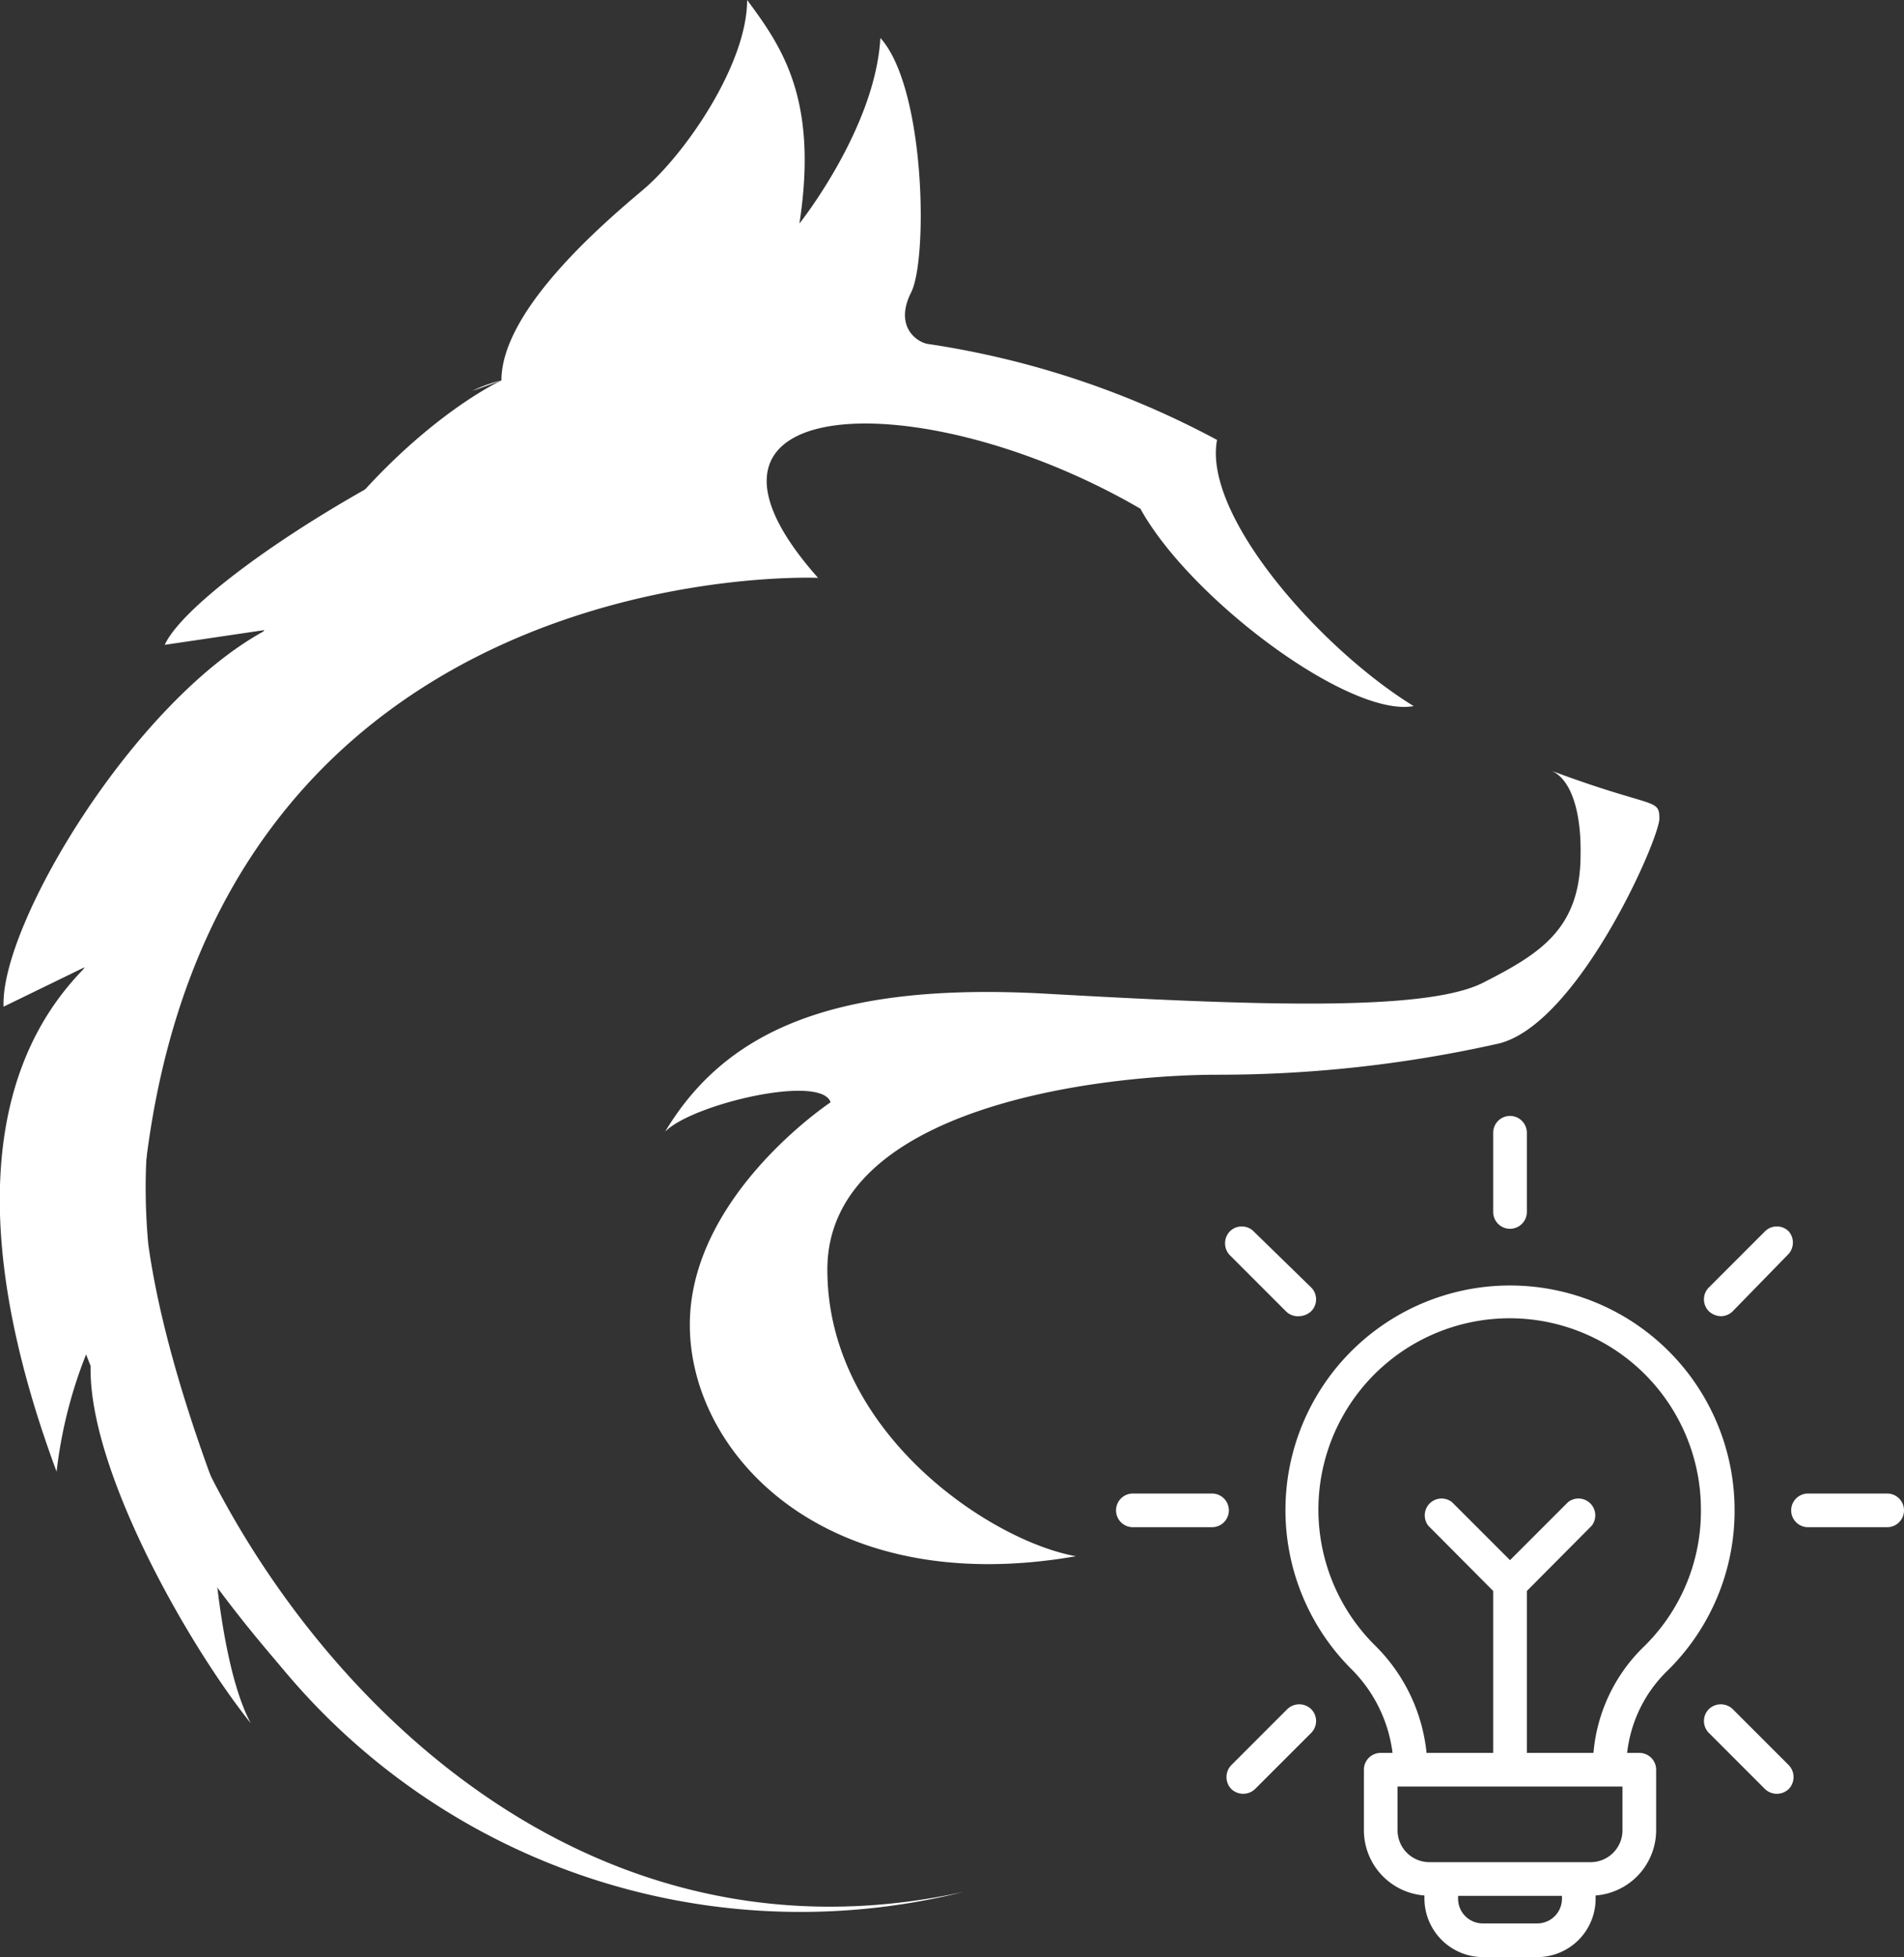
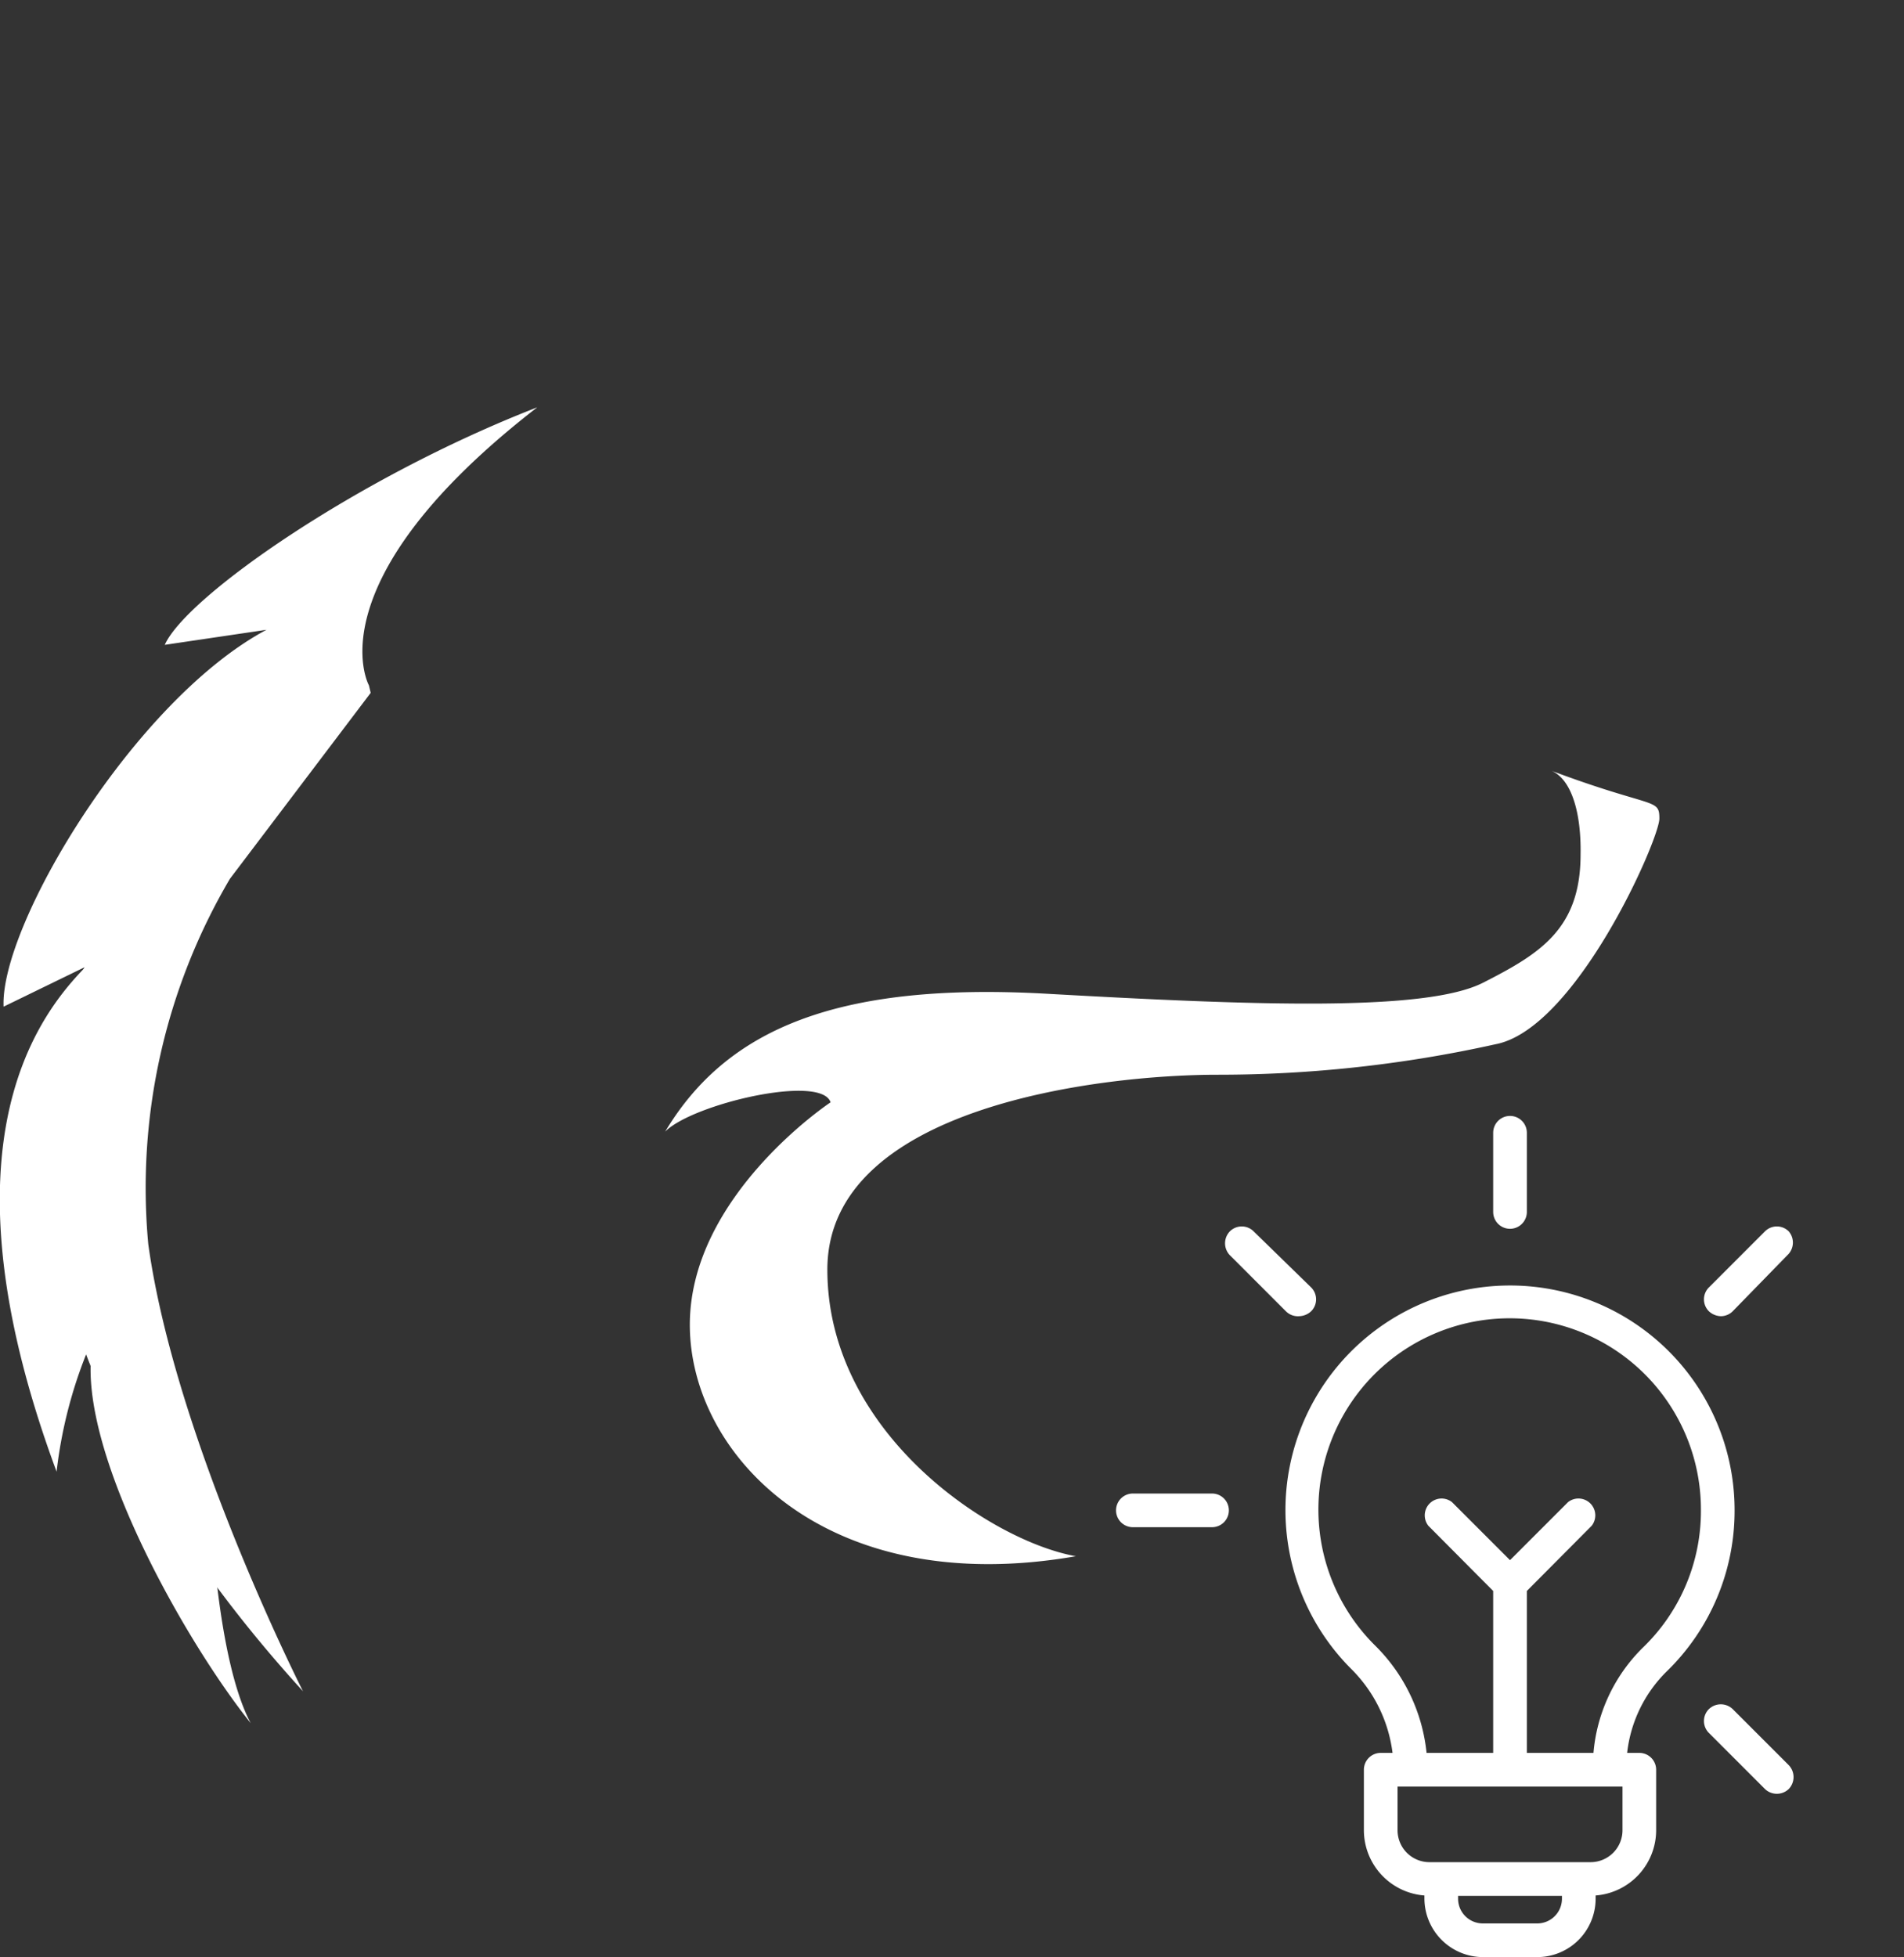
<svg xmlns="http://www.w3.org/2000/svg" viewBox="0 0 53.16 54.63">
  <rect x="0" y="0" width="53.16" height="54.63" fill="#333333" stroke="none" />
  <defs>
    <style>.cls-1{fill:#fff;}</style>
  </defs>
  <g id="Calque_2" data-name="Calque 2">
    <g id="Capa_1" data-name="Capa 1">
      <path class="cls-1" d="M43.33,21.52c2.84,1.06,3,.75,3,1.33s-2.33,5.88-4.58,6.3A35.69,35.69,0,0,1,34,30c-3.25,0-10.9.88-10.9,5.44s4.57,7.58,6.94,8c-7,1.22-10.78-2.85-10.78-6.46s3.93-6.21,3.93-6.21c-.26-.8-3.87.05-4.62.82,1.72-2.87,4.81-4.18,10.67-3.85s10.58.5,12.17-.31,2.72-1.5,2.72-3.58C44.15,22.69,43.88,21.77,43.33,21.52Z" />
-       <path class="cls-1" d="M3.56,34.61A18.79,18.79,0,0,0,26.9,52.81C11.77,56.12,2.63,38.6,4,33v.13c1.72-17.76,18.84-17,18.84-17-4.61-5.19,2.84-5.51,9-1.93,1.39,2.52,5.84,5.84,7.63,5.51-2.59-1.59-5.89-5.31-5.49-7.43A24.74,24.74,0,0,0,25.9,9.6c-.33-.06-.93-.51-.46-1.44s.4-5.71-.86-7.1c-.14,2.52-2.26,5.18-2.26,5.18.53-3.45-.47-4.91-1.46-6.24,0,1.79-1.73,4.31-2.92,5.31S14,8.69,14,10.62C14,10.62,3.56,15.36,3.56,34.61Z" />
-       <path class="cls-1" d="M14,10.62a3.75,3.75,0,0,0-.81.29C13.48,10.81,13.75,10.71,14,10.62Z" />
      <path class="cls-1" d="M10.3,19.13S8.7,16.25,15,11.37C10,13.31,5.21,16.64,4.6,18l2.84-.42C3.75,19.55,0,25.82.1,28.1L2.36,27h0v0c-2.81,5.53-.25,13.25,6.1,20.21,0,0-3.56-7-4.32-12.48A17,17,0,0,1,6.42,24.53l3.93-5.19Z" />
      <path class="cls-1" d="M2.72,26.66c-1,1-4.86,4.39-1.14,14.42a12.77,12.77,0,0,1,1.14-4C1.7,39.65,5,45.6,7,48.1c-.93-1.74-1.1-5.74-1.1-5.74L3.59,37l-1.45-4.7.72-5.67" />
      <path class="cls-1" d="M48.43,42.16a6.27,6.27,0,1,0-10.7,4.43,4,4,0,0,1,1.15,2.34h-.33a.47.47,0,0,0-.47.47v1.69a1.83,1.83,0,0,0,1.69,1.82V53a1.64,1.64,0,0,0,1.64,1.63h1.5A1.63,1.63,0,0,0,44.55,53v-.09a1.83,1.83,0,0,0,1.69-1.82V49.4a.47.47,0,0,0-.47-.47h-.34a3.78,3.78,0,0,1,1.09-2.26A6.25,6.25,0,0,0,48.43,42.16ZM43.61,53a.69.69,0,0,1-.7.69h-1.5a.69.69,0,0,1-.7-.69v-.08h2.9Zm1.69-1.91a.89.89,0,0,1-.89.89h-4.5a.89.89,0,0,1-.89-.89V49.87H45.3Zm-.81-2.16H42.63V44.41l1.81-1.82a.47.47,0,0,0-.66-.66l-1.62,1.62-1.62-1.62a.47.47,0,0,0-.66.66l1.81,1.82v4.52H39.83a4.91,4.91,0,0,0-1.44-3,5.34,5.34,0,1,1,9.1-3.77A5.29,5.29,0,0,1,45.86,46,4.68,4.68,0,0,0,44.49,48.93Z" />
      <path class="cls-1" d="M42.63,33.83V31.62a.47.47,0,1,0-.94,0v2.21a.47.47,0,0,0,.94,0Z" />
      <path class="cls-1" d="M36.27,36.74a.51.51,0,0,0,.34-.14.47.47,0,0,0,0-.66L35,34.37a.47.47,0,0,0-.66,0,.48.48,0,0,0,0,.67l1.56,1.56A.47.47,0,0,0,36.27,36.74Z" />
      <path class="cls-1" d="M31.16,42.16a.47.47,0,0,0,.47.47h2.21a.47.47,0,0,0,0-.94H31.63A.47.47,0,0,0,31.16,42.16Z" />
-       <path class="cls-1" d="M34.38,49.94a.48.48,0,0,0,.66,0l1.57-1.57a.47.47,0,0,0,0-.66.48.48,0,0,0-.67,0l-1.56,1.56A.48.48,0,0,0,34.38,49.94Z" />
      <path class="cls-1" d="M49.94,34.37a.47.47,0,0,0-.66,0l-1.57,1.57a.47.47,0,0,0,0,.66.51.51,0,0,0,.34.14.47.47,0,0,0,.33-.14L49.94,35A.48.48,0,0,0,49.94,34.37Z" />
-       <path class="cls-1" d="M53.16,42.16a.47.47,0,0,0-.47-.47H50.48a.47.47,0,0,0,0,.94h2.21A.47.47,0,0,0,53.16,42.16Z" />
      <path class="cls-1" d="M49.28,49.94a.48.48,0,0,0,.66,0,.48.48,0,0,0,0-.67l-1.56-1.56a.48.48,0,0,0-.67,0,.47.47,0,0,0,0,.66Z" />
    </g>
  </g>
</svg>